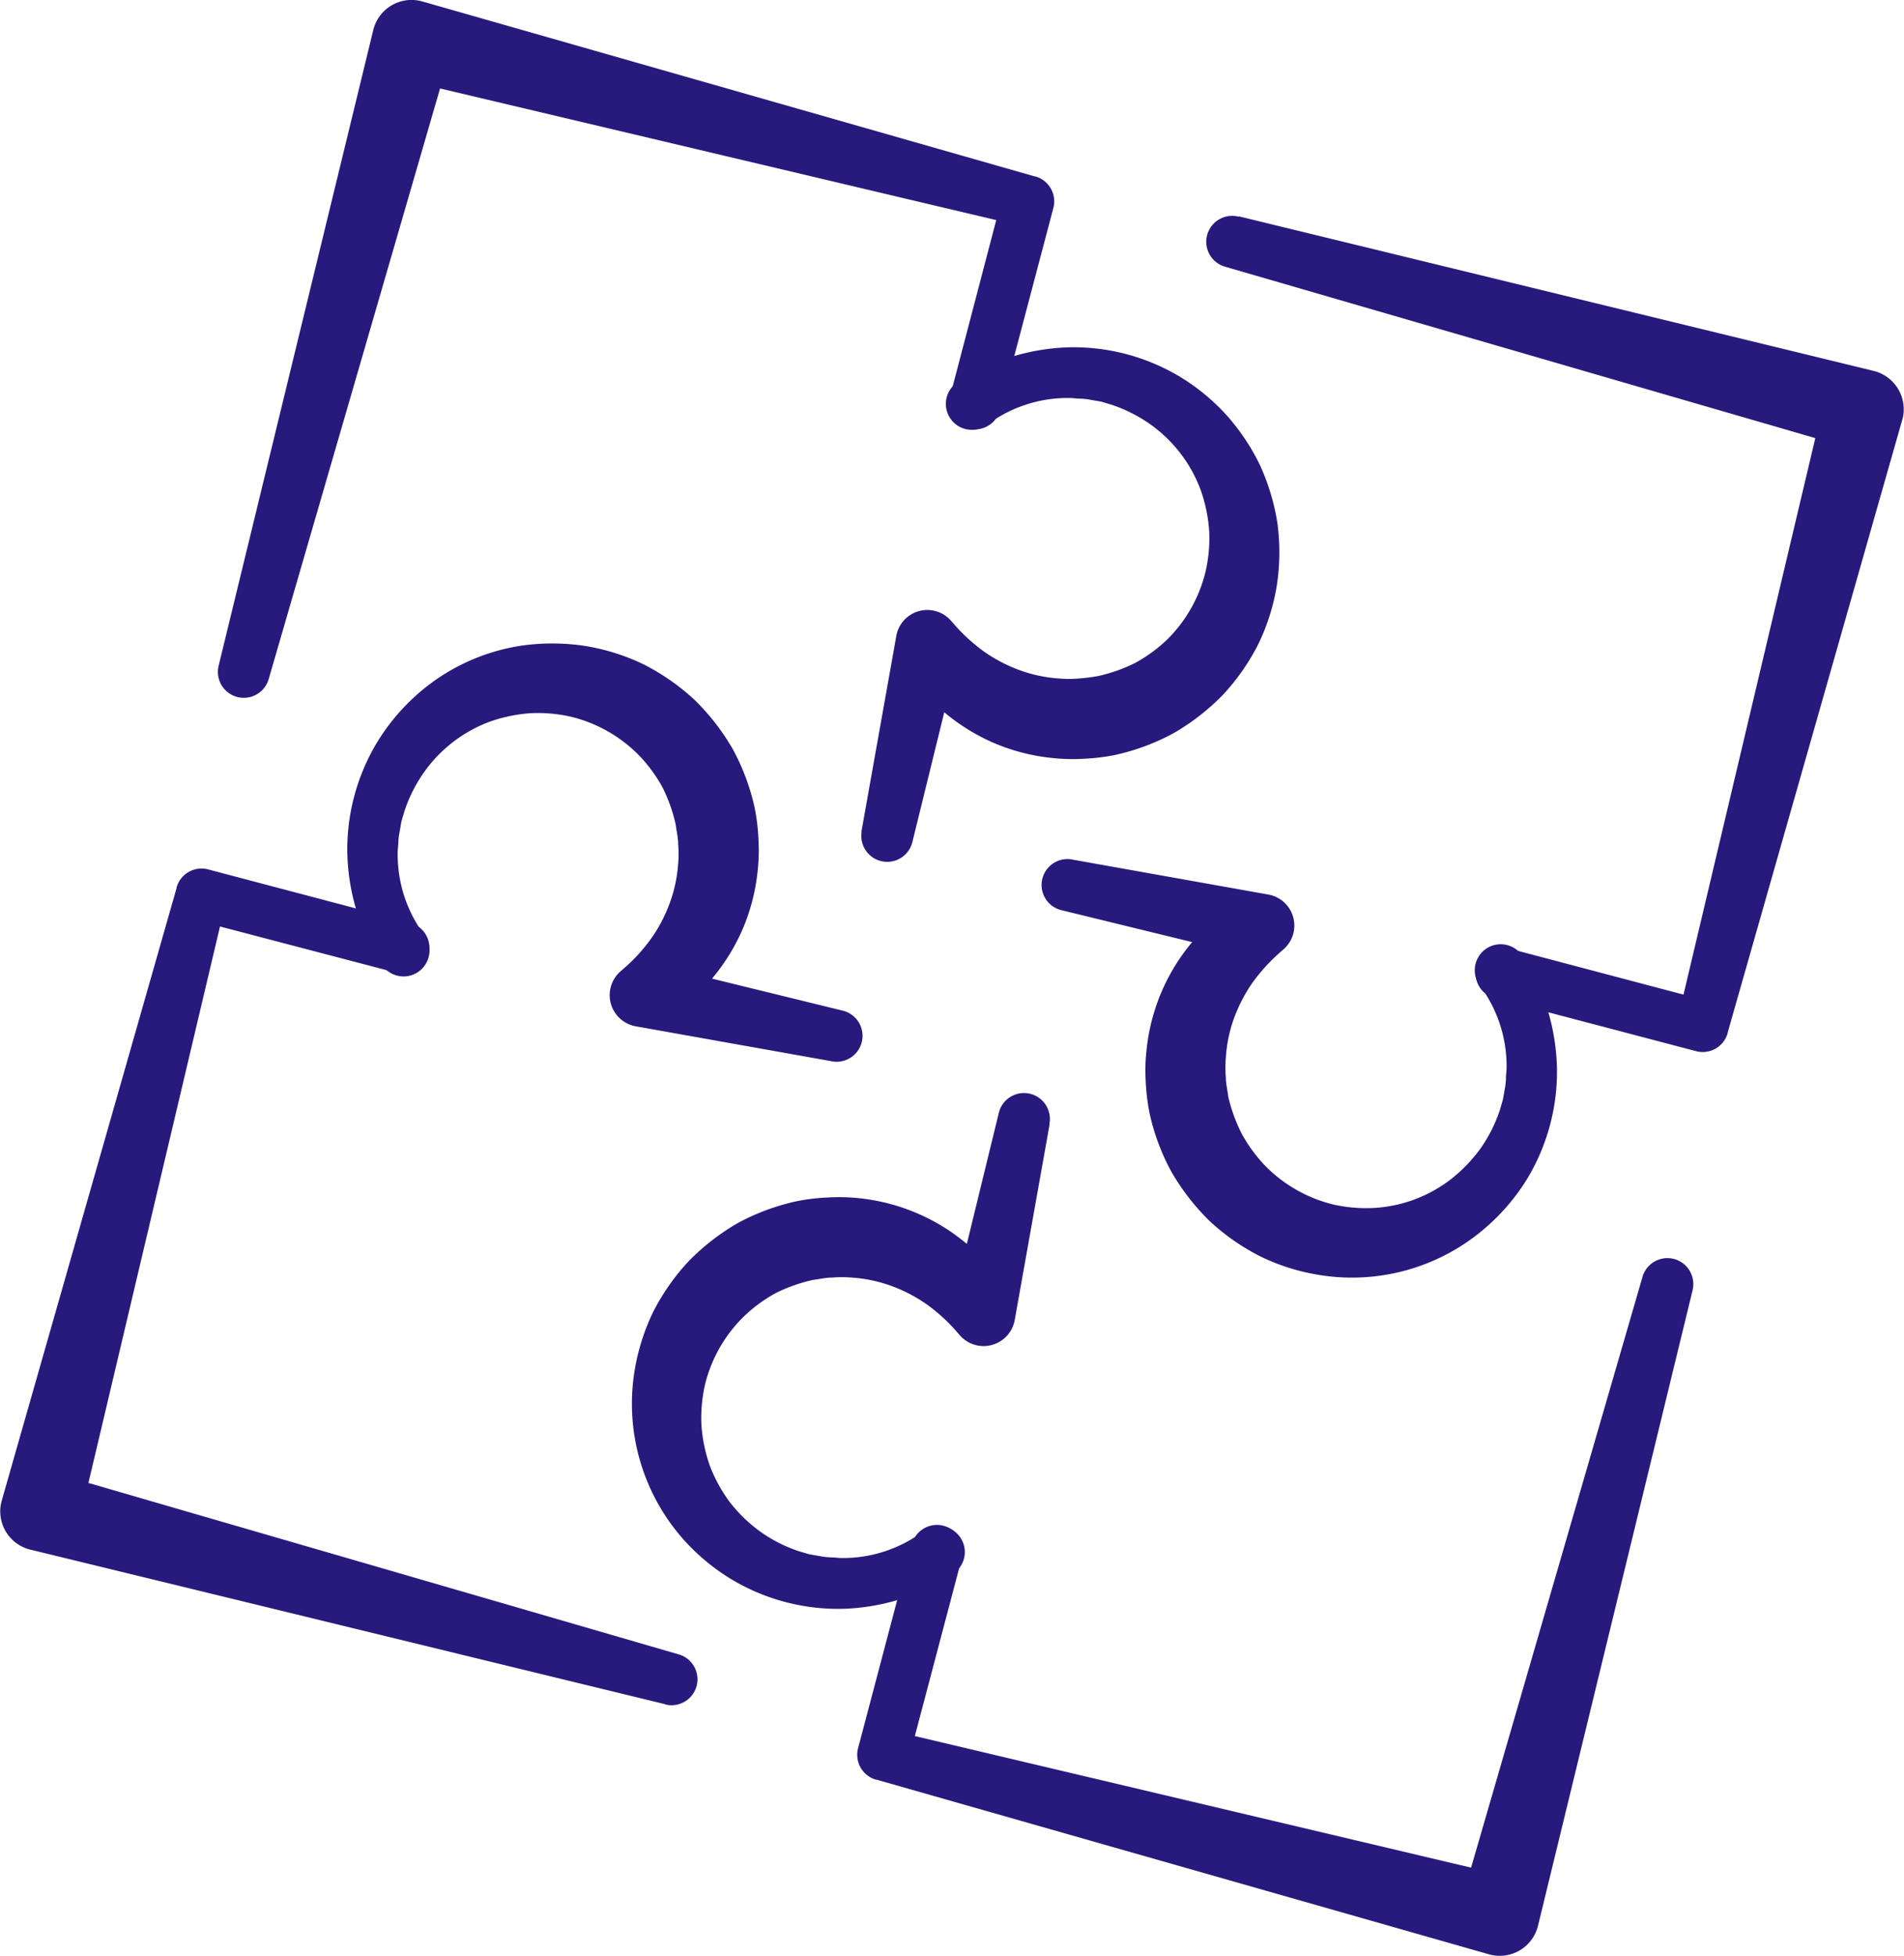
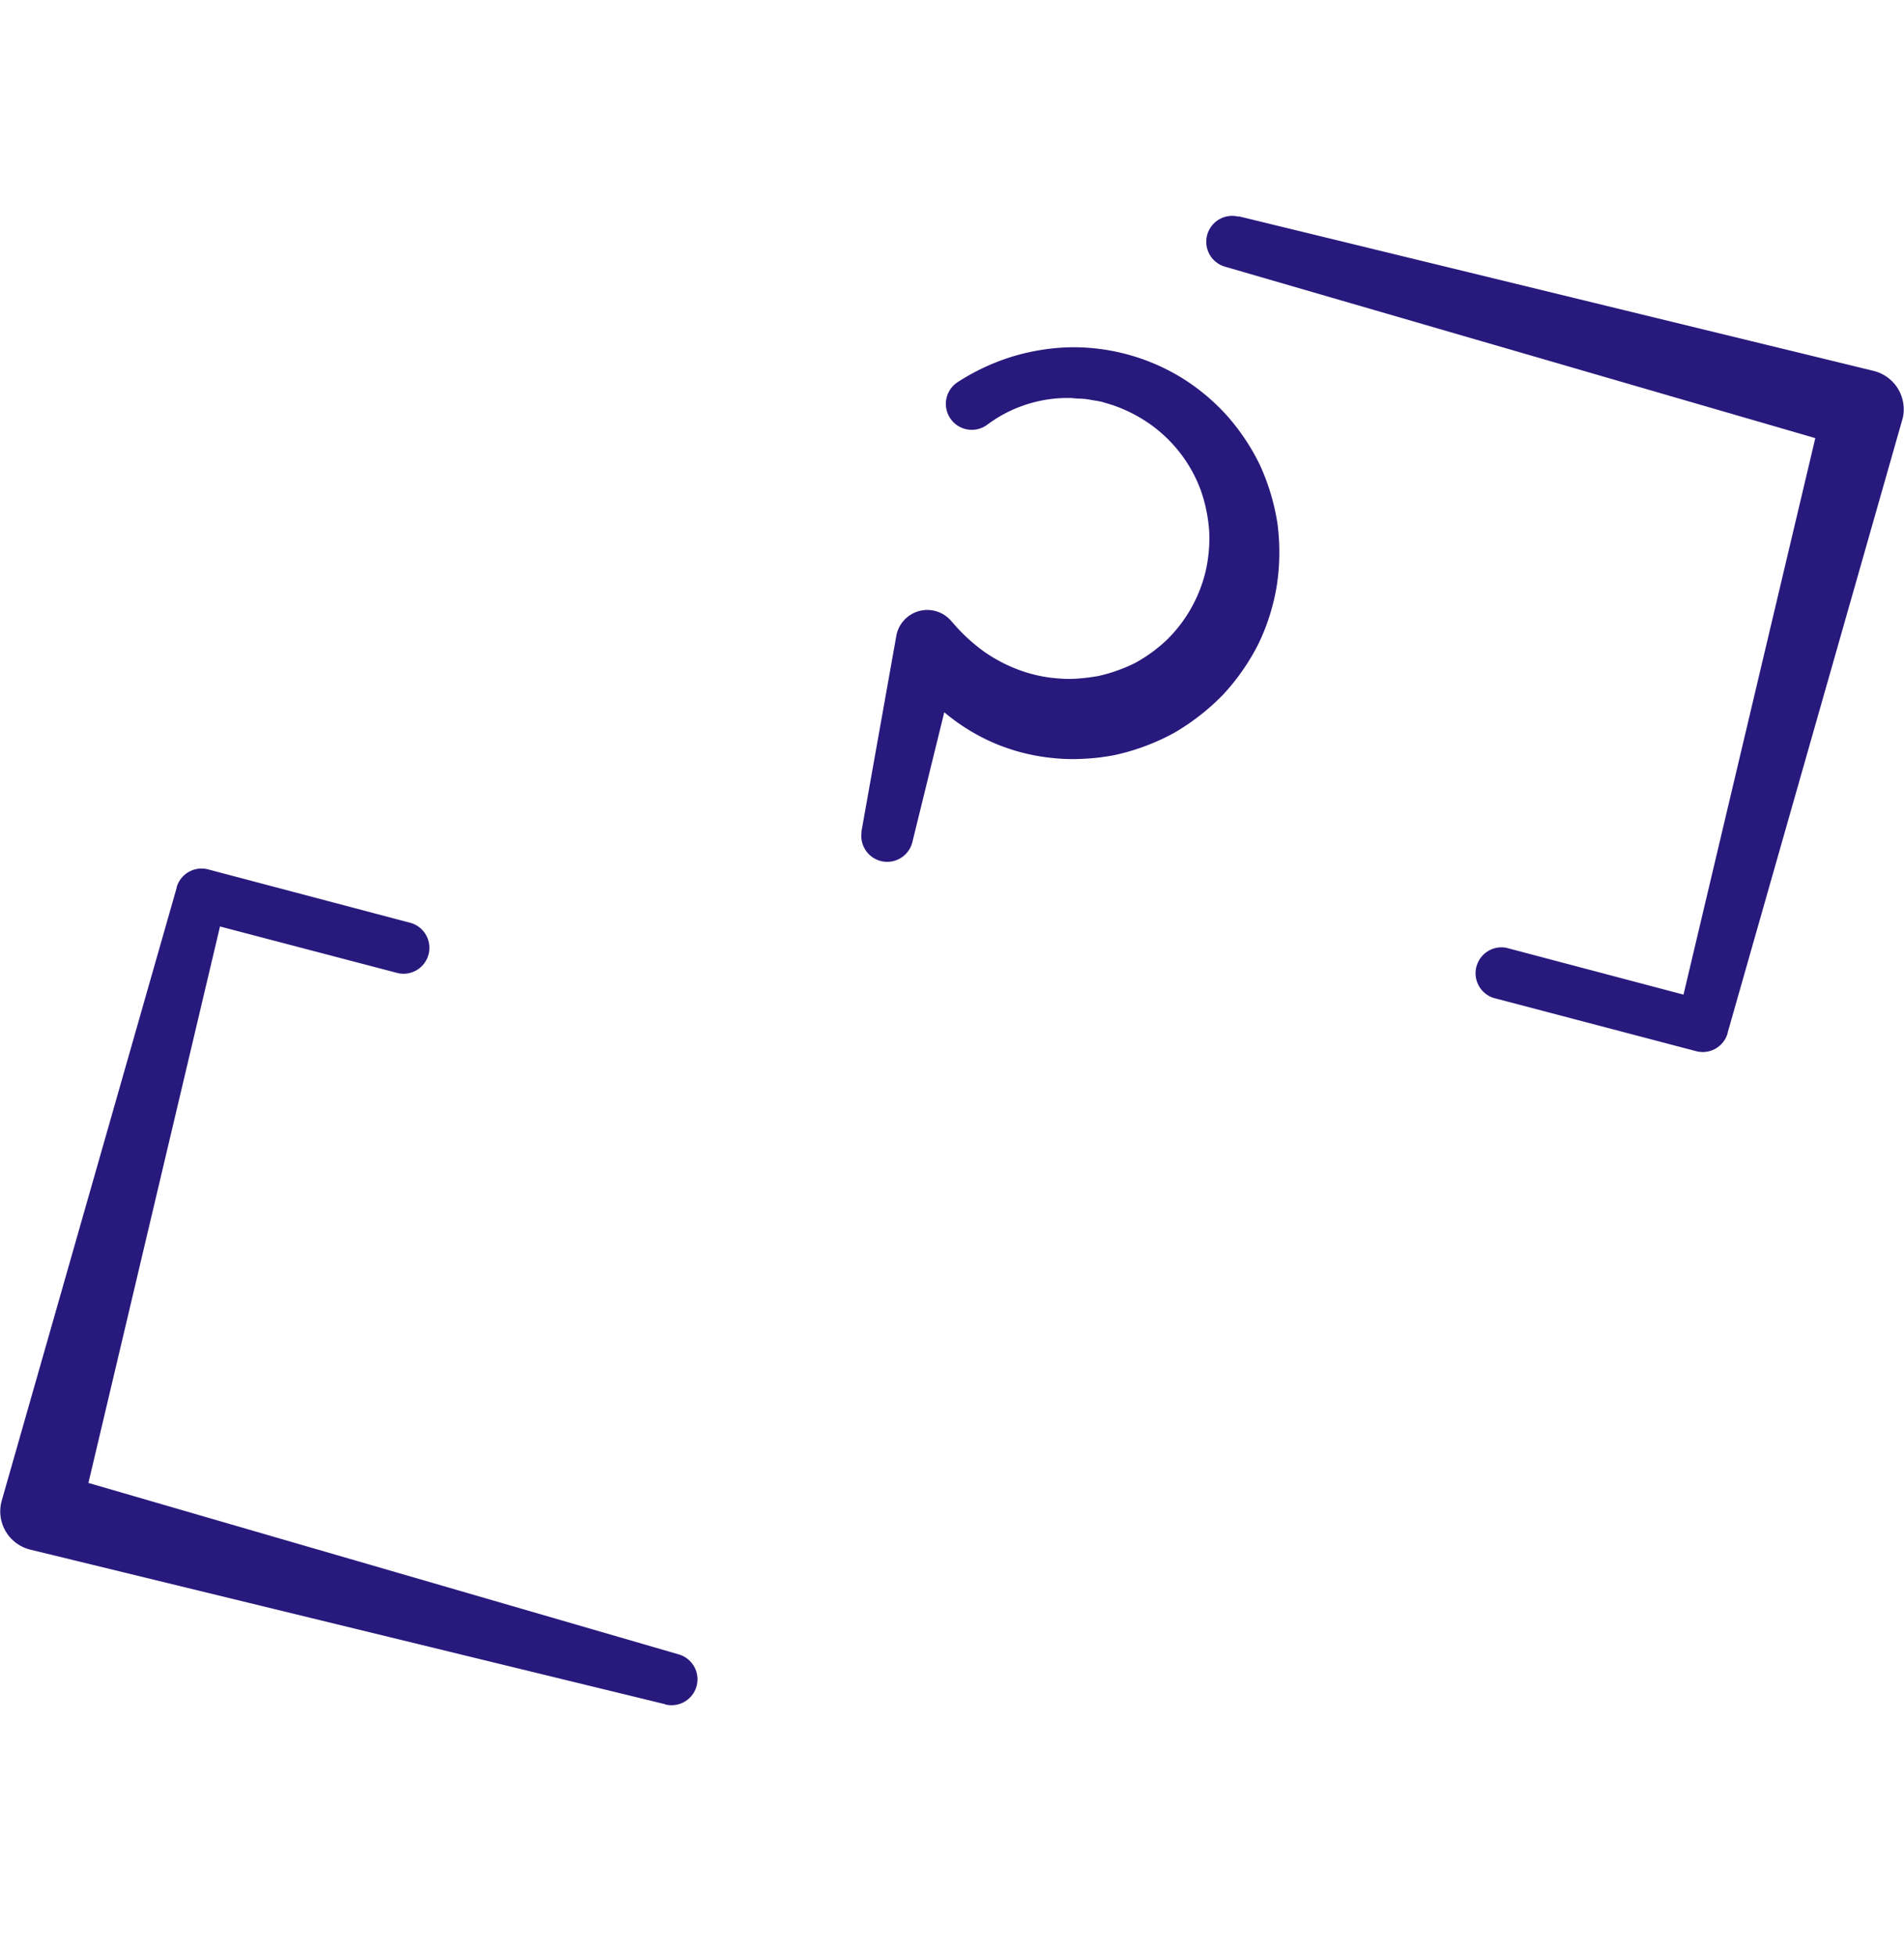
<svg xmlns="http://www.w3.org/2000/svg" id="Ebene_2" data-name="Ebene 2" viewBox="0 0 293.98 301.87">
  <defs>
    <style>.cls-1{fill:#28197d;}</style>
  </defs>
  <path class="cls-1" d="M191.29,33.39l98,23.85a6.1,6.1,0,0,1,4.48,7.35l-.07.23-26.95,94.55,0,.08a4,4,0,0,1-4.87,2.77L230.59,154a4,4,0,0,1,2-7.73l31.31,8.27-4.89,2.86,22.67-95.67,4.41,7.57-96.9-28.13a4,4,0,0,1,2.06-7.73Z" />
-   <path class="cls-1" d="M165.61,132.66l30.22,5.39a4.86,4.86,0,0,1,2.36,8.44l-.6.53a27.8,27.8,0,0,0-4.26,4.71,24.29,24.29,0,0,0-2.83,5.5,22,22,0,0,0-1.23,6,17.15,17.15,0,0,0,0,3c0,1,.26,2,.37,3a25.46,25.46,0,0,0,2.05,5.67,23.49,23.49,0,0,0,3.56,4.91,22.07,22.07,0,0,0,10.55,6.06,23,23,0,0,0,6.27.55A21.41,21.41,0,0,0,224,182a23.57,23.57,0,0,0,4.57-4.73,22.7,22.7,0,0,0,3-5.93l.47-1.61c.12-.55.19-1.1.3-1.65a10.4,10.4,0,0,0,.18-1.67c0-.56.11-1.12.1-1.69a20.77,20.77,0,0,0-4.11-12.59,4,4,0,0,1,6.4-4.81l.15.21,0,.05a34.38,34.38,0,0,1,3.86,8.15,33.54,33.54,0,0,1,1.47,8.89A32,32,0,0,1,235.75,182,32.34,32.34,0,0,1,229.9,189a31.45,31.45,0,0,1-26.13,7.77,32.44,32.44,0,0,1-9.12-2.85,34.13,34.13,0,0,1-7.89-5.49,35.46,35.46,0,0,1-5.92-7.64,34.25,34.25,0,0,1-3.37-9.1,32.67,32.67,0,0,1-.57-4.82,27.94,27.94,0,0,1,.13-4.84,30.63,30.63,0,0,1,7.66-17.35,29.57,29.57,0,0,1,7.34-5.92l1.75,9L164,140.49a4,4,0,0,1,1.65-7.83Z" />
-   <path class="cls-1" d="M261.32,199.19l-23.85,98a6.08,6.08,0,0,1-7.34,4.47l-.23-.06-94.55-26.95-.09,0a4,4,0,0,1-2.77-4.87l8.27-31.3a4,4,0,1,1,7.74,2l-8.27,31.31L137.37,267,233,289.61,225.46,294l28.13-96.9a4,4,0,0,1,7.73,2.06Z" />
-   <path class="cls-1" d="M162.06,173.51l-5.39,30.22a4.88,4.88,0,0,1-8.45,2.36l-.53-.61a27.06,27.06,0,0,0-4.71-4.26,23.58,23.58,0,0,0-5.49-2.82,22.22,22.22,0,0,0-6-1.24,18.16,18.16,0,0,0-3,0c-1,0-2,.25-3,.37a25.12,25.12,0,0,0-5.67,2,23.12,23.12,0,0,0-4.9,3.57,22,22,0,0,0-6.06,10.55,23.38,23.38,0,0,0-.56,6.26,24,24,0,0,0,1.28,6.24,23.65,23.65,0,0,0,3.11,5.68,23.25,23.25,0,0,0,4.73,4.56,22.43,22.43,0,0,0,5.93,3l1.6.47c.55.11,1.11.19,1.66.29a10.42,10.42,0,0,0,1.67.19c.56,0,1.12.1,1.68.1a20.74,20.74,0,0,0,12.6-4.12,4,4,0,0,1,4.81,6.4l-.22.15,0,0A34.06,34.06,0,0,1,139,246.8a33.08,33.08,0,0,1-8.88,1.48,32.07,32.07,0,0,1-17.33-4.64,32.63,32.63,0,0,1-7.06-5.84,31.56,31.56,0,0,1-7.77-26.13,33.17,33.17,0,0,1,2.85-9.13,34.11,34.11,0,0,1,5.5-7.88,35,35,0,0,1,7.64-5.93,34.64,34.64,0,0,1,9.09-3.36,31.65,31.65,0,0,1,4.83-.57,28.85,28.85,0,0,1,4.83.12A30.72,30.72,0,0,1,150,192.59a29.49,29.49,0,0,1,5.91,7.33l-9,1.76,7.28-29.82a4,4,0,0,1,7.83,1.65Z" />
  <path class="cls-1" d="M102.69,263l-98-23.85a6.08,6.08,0,0,1-4.48-7.34,2,2,0,0,0,.06-.23l27-94.55,0-.09a4,4,0,0,1,4.87-2.77l31.31,8.27a4,4,0,0,1-2,7.74L30,141.94l4.89-2.86L12.26,234.74l-4.41-7.57,96.9,28.13a4,4,0,0,1-2.06,7.73Z" />
-   <path class="cls-1" d="M128.37,163.77l-30.23-5.39a4.88,4.88,0,0,1-2.36-8.45l.61-.53a27.06,27.06,0,0,0,4.26-4.71,23.58,23.58,0,0,0,2.82-5.49,21.84,21.84,0,0,0,1.24-5.95,17.15,17.15,0,0,0,0-3c0-1-.26-2-.38-3a25.12,25.12,0,0,0-2-5.67,23.42,23.42,0,0,0-3.56-4.9,22.05,22.05,0,0,0-10.56-6.06,23.34,23.34,0,0,0-6.26-.56,24.14,24.14,0,0,0-6.24,1.28,21.63,21.63,0,0,0-10.24,7.84,22.7,22.7,0,0,0-3,5.93l-.48,1.6c-.11.55-.18,1.11-.29,1.66A10.4,10.4,0,0,0,61.5,130c0,.56-.11,1.12-.1,1.68a20.8,20.8,0,0,0,4.11,12.6,4,4,0,0,1-6.4,4.81l-.15-.22,0,0a34.06,34.06,0,0,1-3.86-8.16,33.47,33.47,0,0,1-1.47-8.88,32,32,0,0,1,4.63-17.33,32.39,32.39,0,0,1,5.85-7.06,31.34,31.34,0,0,1,16.68-7.84,34,34,0,0,1,9.45.07,33.11,33.11,0,0,1,9.12,2.85,34.38,34.38,0,0,1,7.89,5.5,35,35,0,0,1,5.92,7.64,34.31,34.31,0,0,1,3.37,9.09,32.8,32.8,0,0,1,.57,4.83,28.85,28.85,0,0,1-.13,4.83,30.66,30.66,0,0,1-2.47,9.33,31.24,31.24,0,0,1-5.19,8,29.53,29.53,0,0,1-7.34,5.91l-1.75-9L130,155.94a4,4,0,0,1-1.65,7.83Z" />
-   <path class="cls-1" d="M33.77,102.69l23.85-98A6.08,6.08,0,0,1,65,.17l.23.06,94.55,27,.09,0a4,4,0,0,1,2.77,4.87l-8.27,31.31a4,4,0,0,1-7.74-2L154.86,30l2.86,4.89L62.06,12.26l7.57-4.41L41.5,104.75a4,4,0,0,1-7.73-2.06Z" />
  <path class="cls-1" d="M133,128.37l5.39-30.23a4.86,4.86,0,0,1,8.44-2.35l.53.6a27.06,27.06,0,0,0,4.71,4.26,23.78,23.78,0,0,0,5.49,2.82,21.84,21.84,0,0,0,6,1.24,17.14,17.14,0,0,0,3,0,30.18,30.18,0,0,0,3-.38,25.12,25.12,0,0,0,5.67-2,23.75,23.75,0,0,0,4.91-3.56,22,22,0,0,0,6-10.56,22.94,22.94,0,0,0,.56-6.26,24.14,24.14,0,0,0-1.28-6.24,21.69,21.69,0,0,0-7.83-10.24,22.92,22.92,0,0,0-5.94-3l-1.6-.48c-.55-.11-1.1-.18-1.66-.29a10.16,10.16,0,0,0-1.67-.18c-.56,0-1.12-.11-1.68-.1a20.75,20.75,0,0,0-12.59,4.11,4,4,0,1,1-4.81-6.4l.21-.15,0,0a34.06,34.06,0,0,1,8.16-3.86A33.54,33.54,0,0,1,165,53.6a32,32,0,0,1,17.33,4.63,32.39,32.39,0,0,1,7.06,5.85,33.53,33.53,0,0,1,5.15,7.7,34.39,34.39,0,0,1,2.7,9,34,34,0,0,1-.08,9.45,32.77,32.77,0,0,1-2.85,9.12,34.08,34.08,0,0,1-5.5,7.89,35.16,35.16,0,0,1-7.63,5.92,34.38,34.38,0,0,1-9.1,3.37,32.67,32.67,0,0,1-4.82.57,28.94,28.94,0,0,1-4.84-.13,30.74,30.74,0,0,1-9.33-2.47,31.24,31.24,0,0,1-8-5.19,29.53,29.53,0,0,1-5.91-7.34l9-1.75L140.86,130a4,4,0,0,1-7.82-1.65Z" />
</svg>